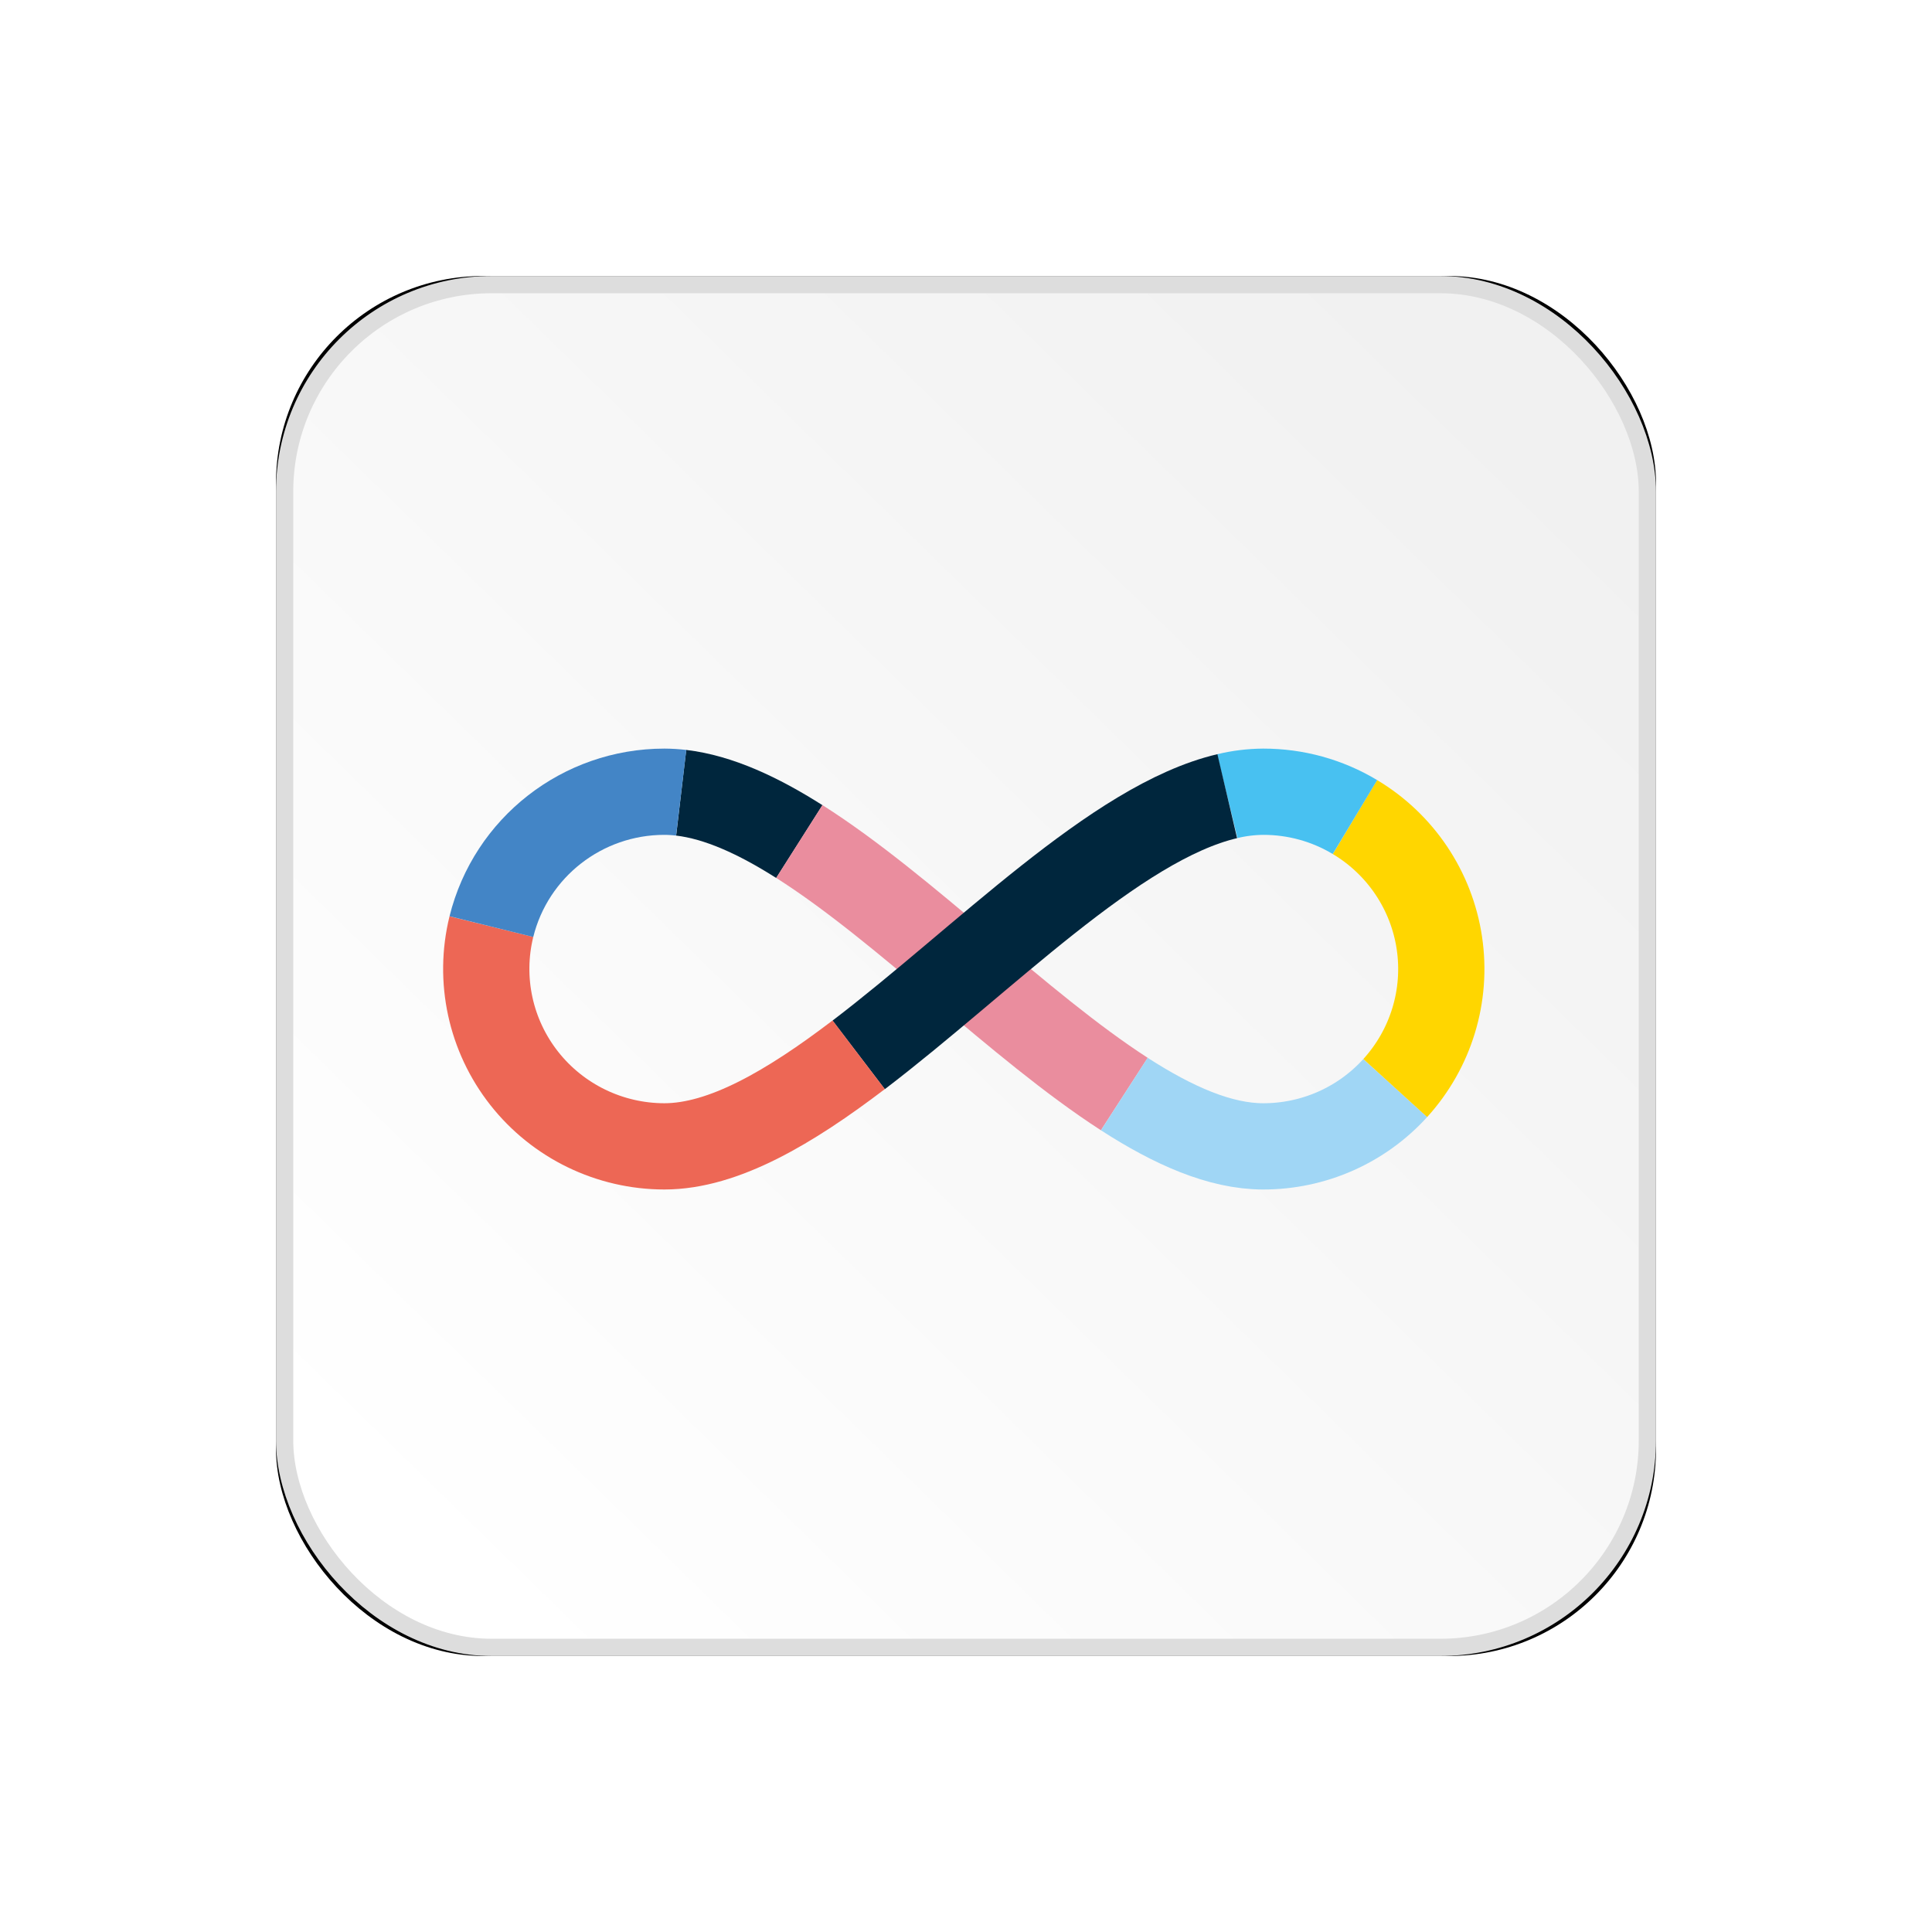
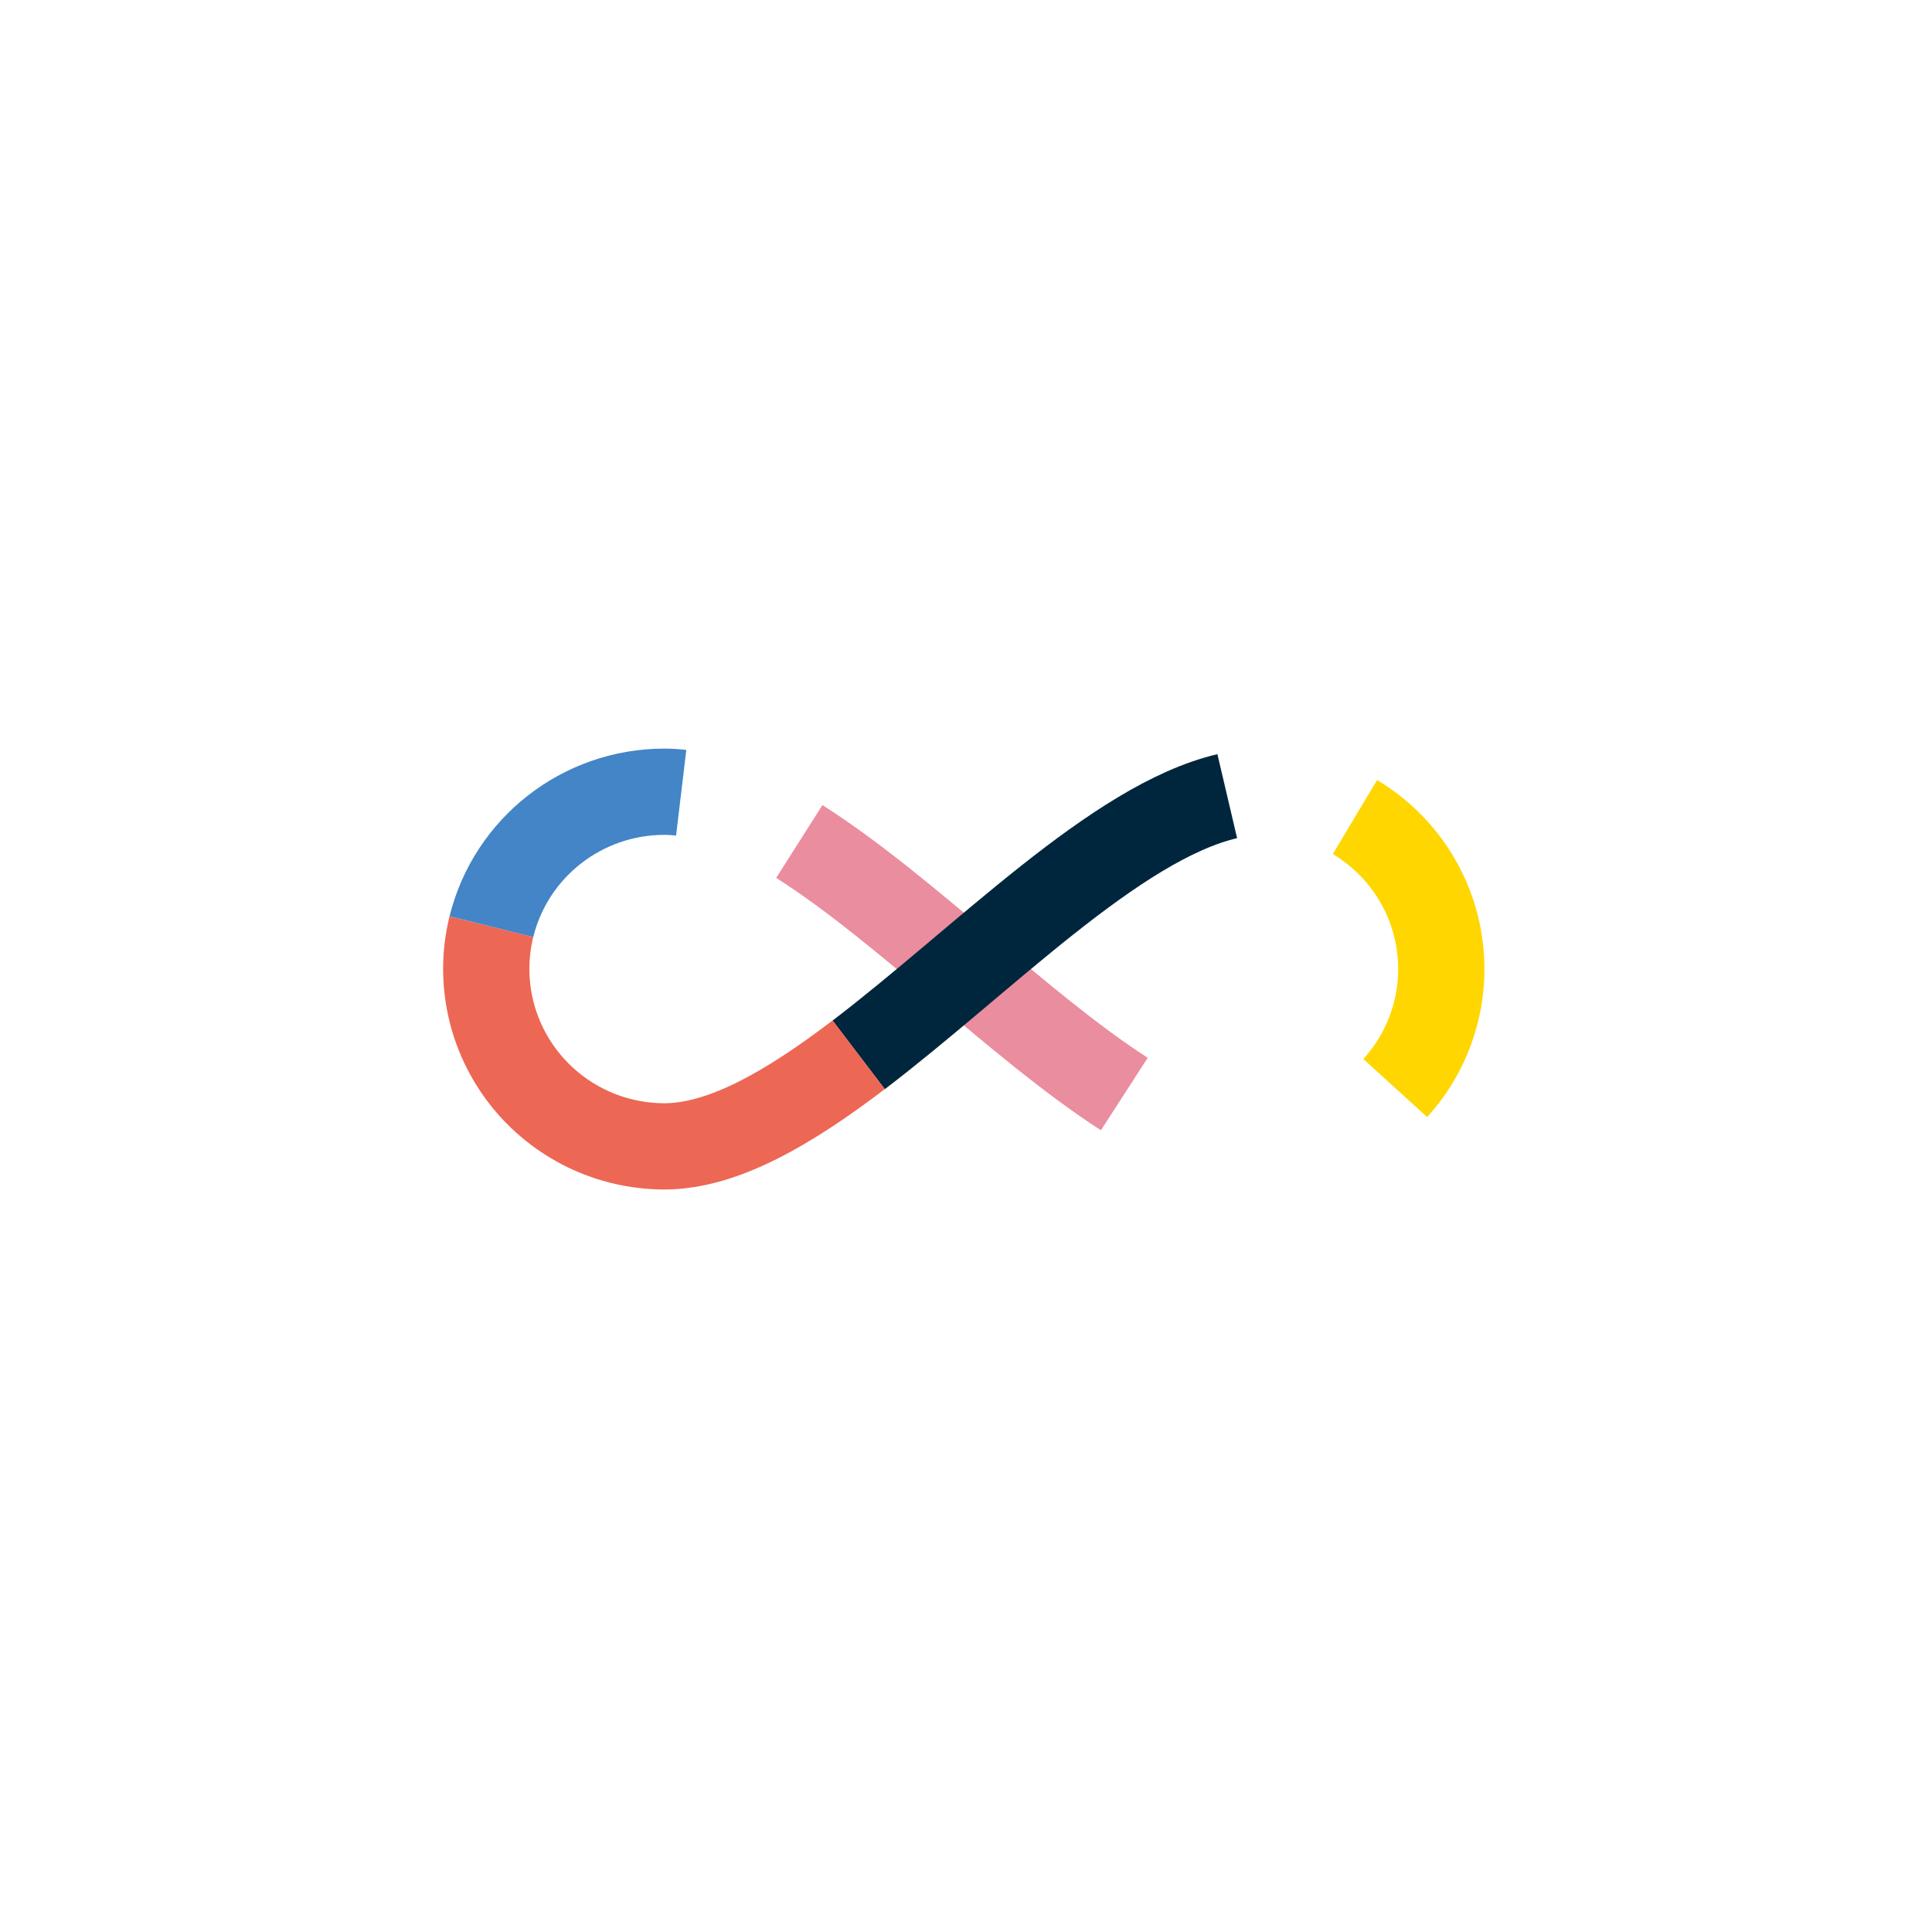
<svg xmlns="http://www.w3.org/2000/svg" xmlns:xlink="http://www.w3.org/1999/xlink" width="84px" height="84px" viewBox="0 0 84 84" version="1.1">
  <title>maintenance-badge</title>
  <defs>
    <linearGradient x1="89.042%" y1="8.868%" x2="8.516%" y2="91.234%" id="linearGradient-1">
      <stop stop-color="#F1F1F1" offset="0%" />
      <stop stop-color="#FFFFFF" offset="100%" />
    </linearGradient>
-     <rect id="path-2" x="0" y="0" width="60" height="60" rx="9" />
    <filter x="-30.0%" y="-30.0%" width="160.0%" height="160.0%" filterUnits="objectBoundingBox" id="filter-3">
      <feOffset dx="0" dy="0" in="SourceAlpha" result="shadowOffsetOuter1" />
      <feGaussianBlur stdDeviation="6" in="shadowOffsetOuter1" result="shadowBlurOuter1" />
      <feComposite in="shadowBlurOuter1" in2="SourceAlpha" operator="out" result="shadowBlurOuter1" />
      <feColorMatrix values="0 0 0 0 0   0 0 0 0 0   0 0 0 0 0  0 0 0 0.166 0" type="matrix" in="shadowBlurOuter1" />
    </filter>
  </defs>
  <g id="🖥-Desktop" stroke="none" stroke-width="1" fill="none" fill-rule="evenodd">
    <g id="BricsCAD-Maintenance---General" transform="translate(-678, -120)">
      <g id="Group-23-Copy" transform="translate(690, 132)">
        <g id="Rectangle-Copy-10">
          <use fill="black" fill-opacity="1" filter="url(#filter-3)" xlink:href="#path-2" />
-           <rect stroke="#DDDDDD" stroke-width="0.75" stroke-linejoin="square" fill="url(#linearGradient-1)" fill-rule="evenodd" x="0.375" y="0.375" width="59.25" height="59.25" rx="9" />
        </g>
        <g id="Group" transform="translate(7.5, 20.25)" stroke-width="3.75">
          <g id="BRICSYS-Maintanance-Logo-BIG" transform="translate(1.642, 2.167)">
-             <path d="M13.611,2.173 C11.821,1.036 10.092,0.241 8.475,0.051" id="Path" stroke="#00263D" />
            <path d="M27.741,13.15 C23.16,10.191 18.182,5.073 13.611,2.17" id="Path" stroke="#EA8D9E" />
-             <path d="M39.521,12.889 C38.055,14.506 35.969,15.427 33.781,15.425 C31.904,15.425 29.867,14.521 27.741,13.15" id="Path" stroke="#A0D6F5" />
            <path d="M37.769,1.107 C39.754,2.294 41.101,4.305 41.44,6.586 C41.779,8.867 41.075,11.18 39.521,12.889" id="Path" stroke="#FFD600" />
-             <path d="M32.217,0.199 C32.729,0.074 33.254,0.01 33.781,0.006 C35.186,0.004 36.566,0.384 37.769,1.107" id="Path" stroke="#48C1F1" />
            <path d="M16.192,11.447 C21.6,7.327 27.35,1.34 32.217,0.199" id="Path" stroke="#00263D" />
            <path d="M0.223,5.871 C-0.344,8.171 0.182,10.604 1.65,12.468 C3.117,14.332 5.363,15.423 7.742,15.425 C10.316,15.425 13.201,13.72 16.192,11.444" id="Path" stroke="#ED6755" />
            <path d="M8.475,0.051 C8.232,0.022 7.987,0.007 7.742,0.006 C4.179,0.007 1.077,2.427 0.223,5.871" id="Path" stroke="#4385C6" />
          </g>
        </g>
      </g>
    </g>
  </g>
</svg>